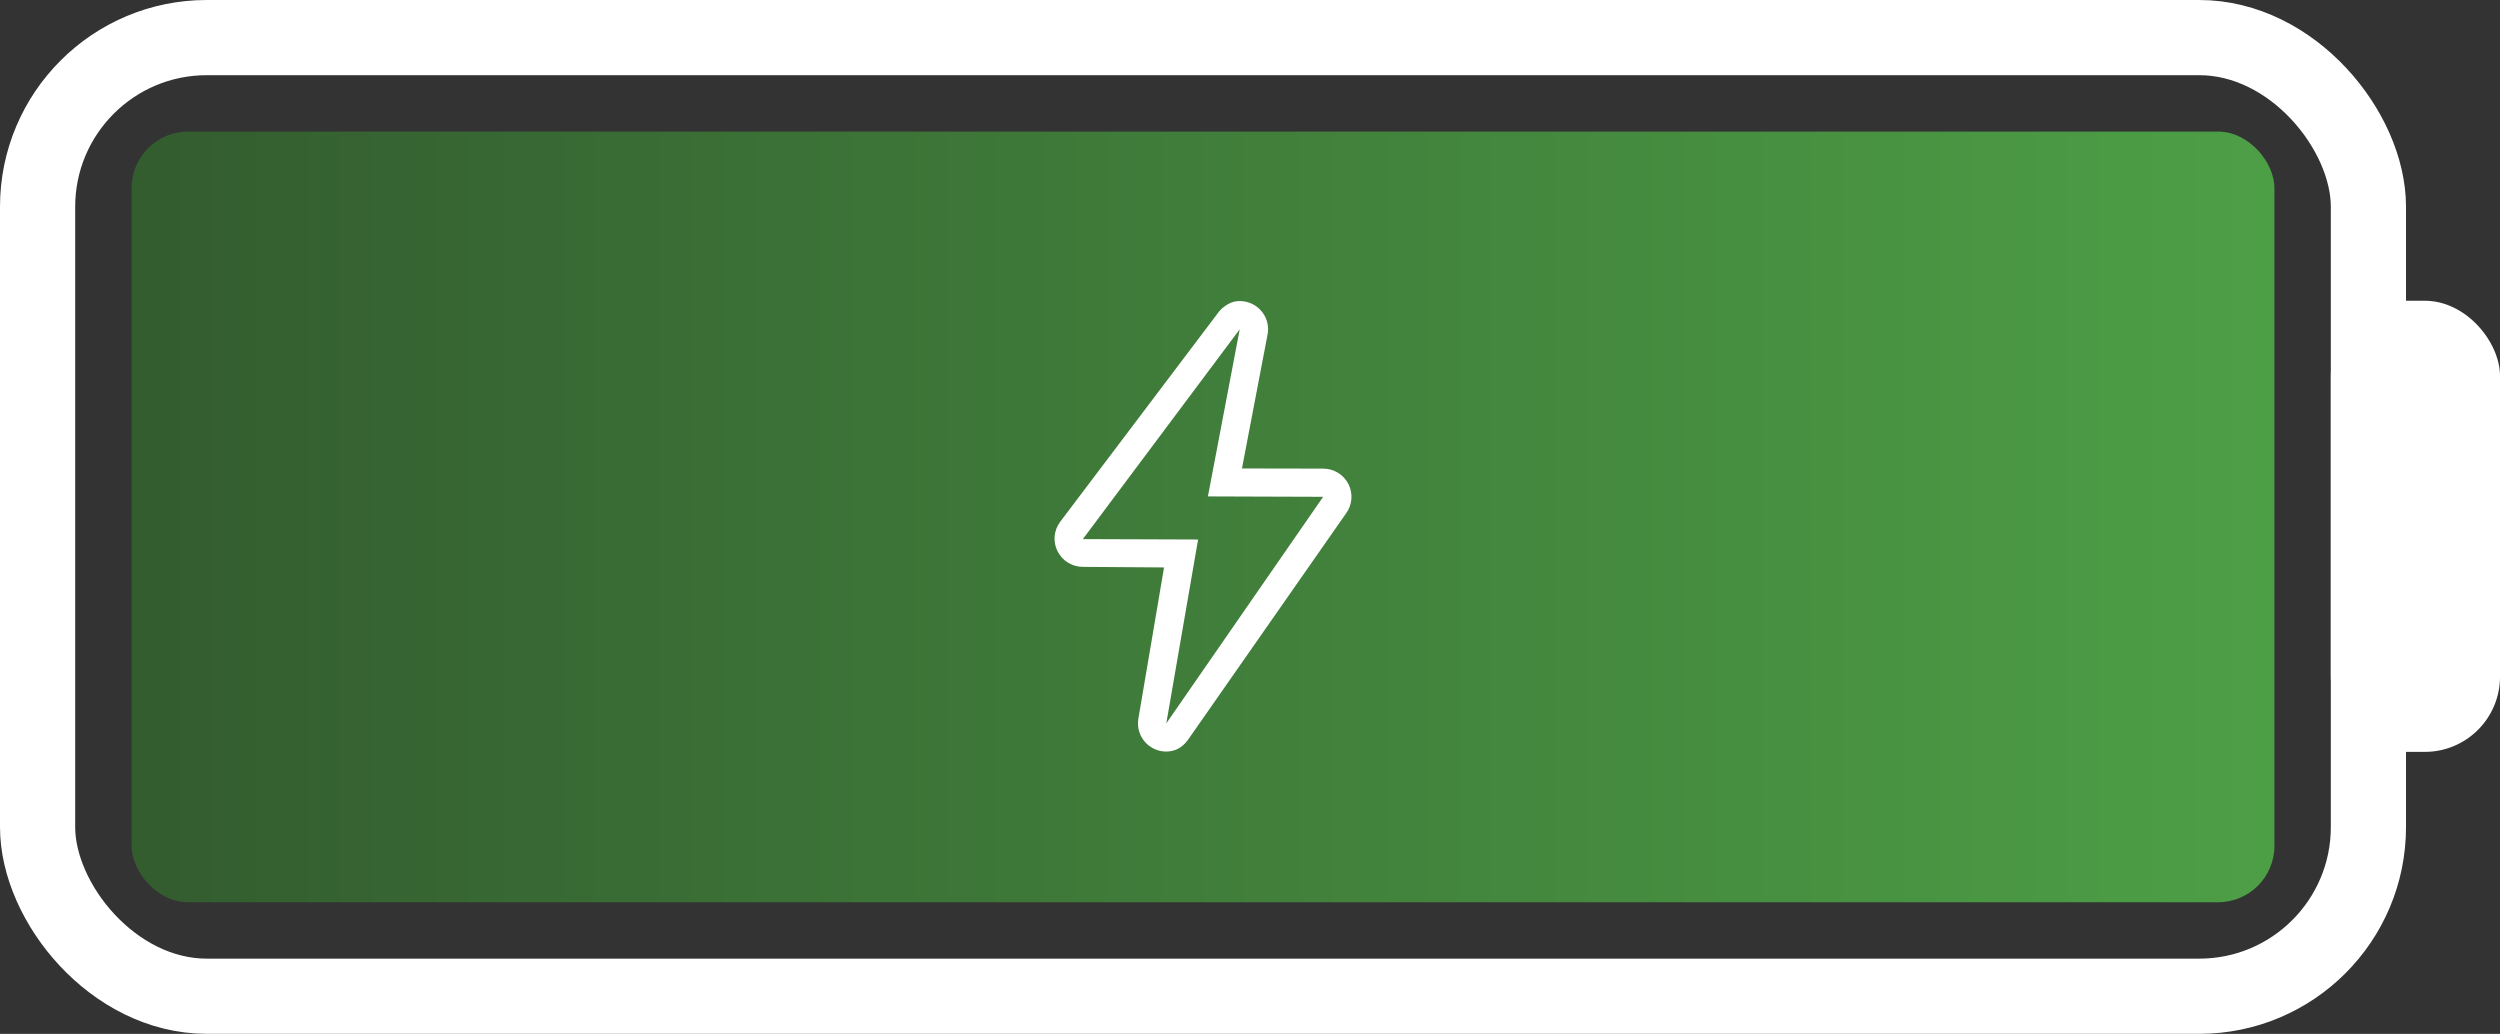
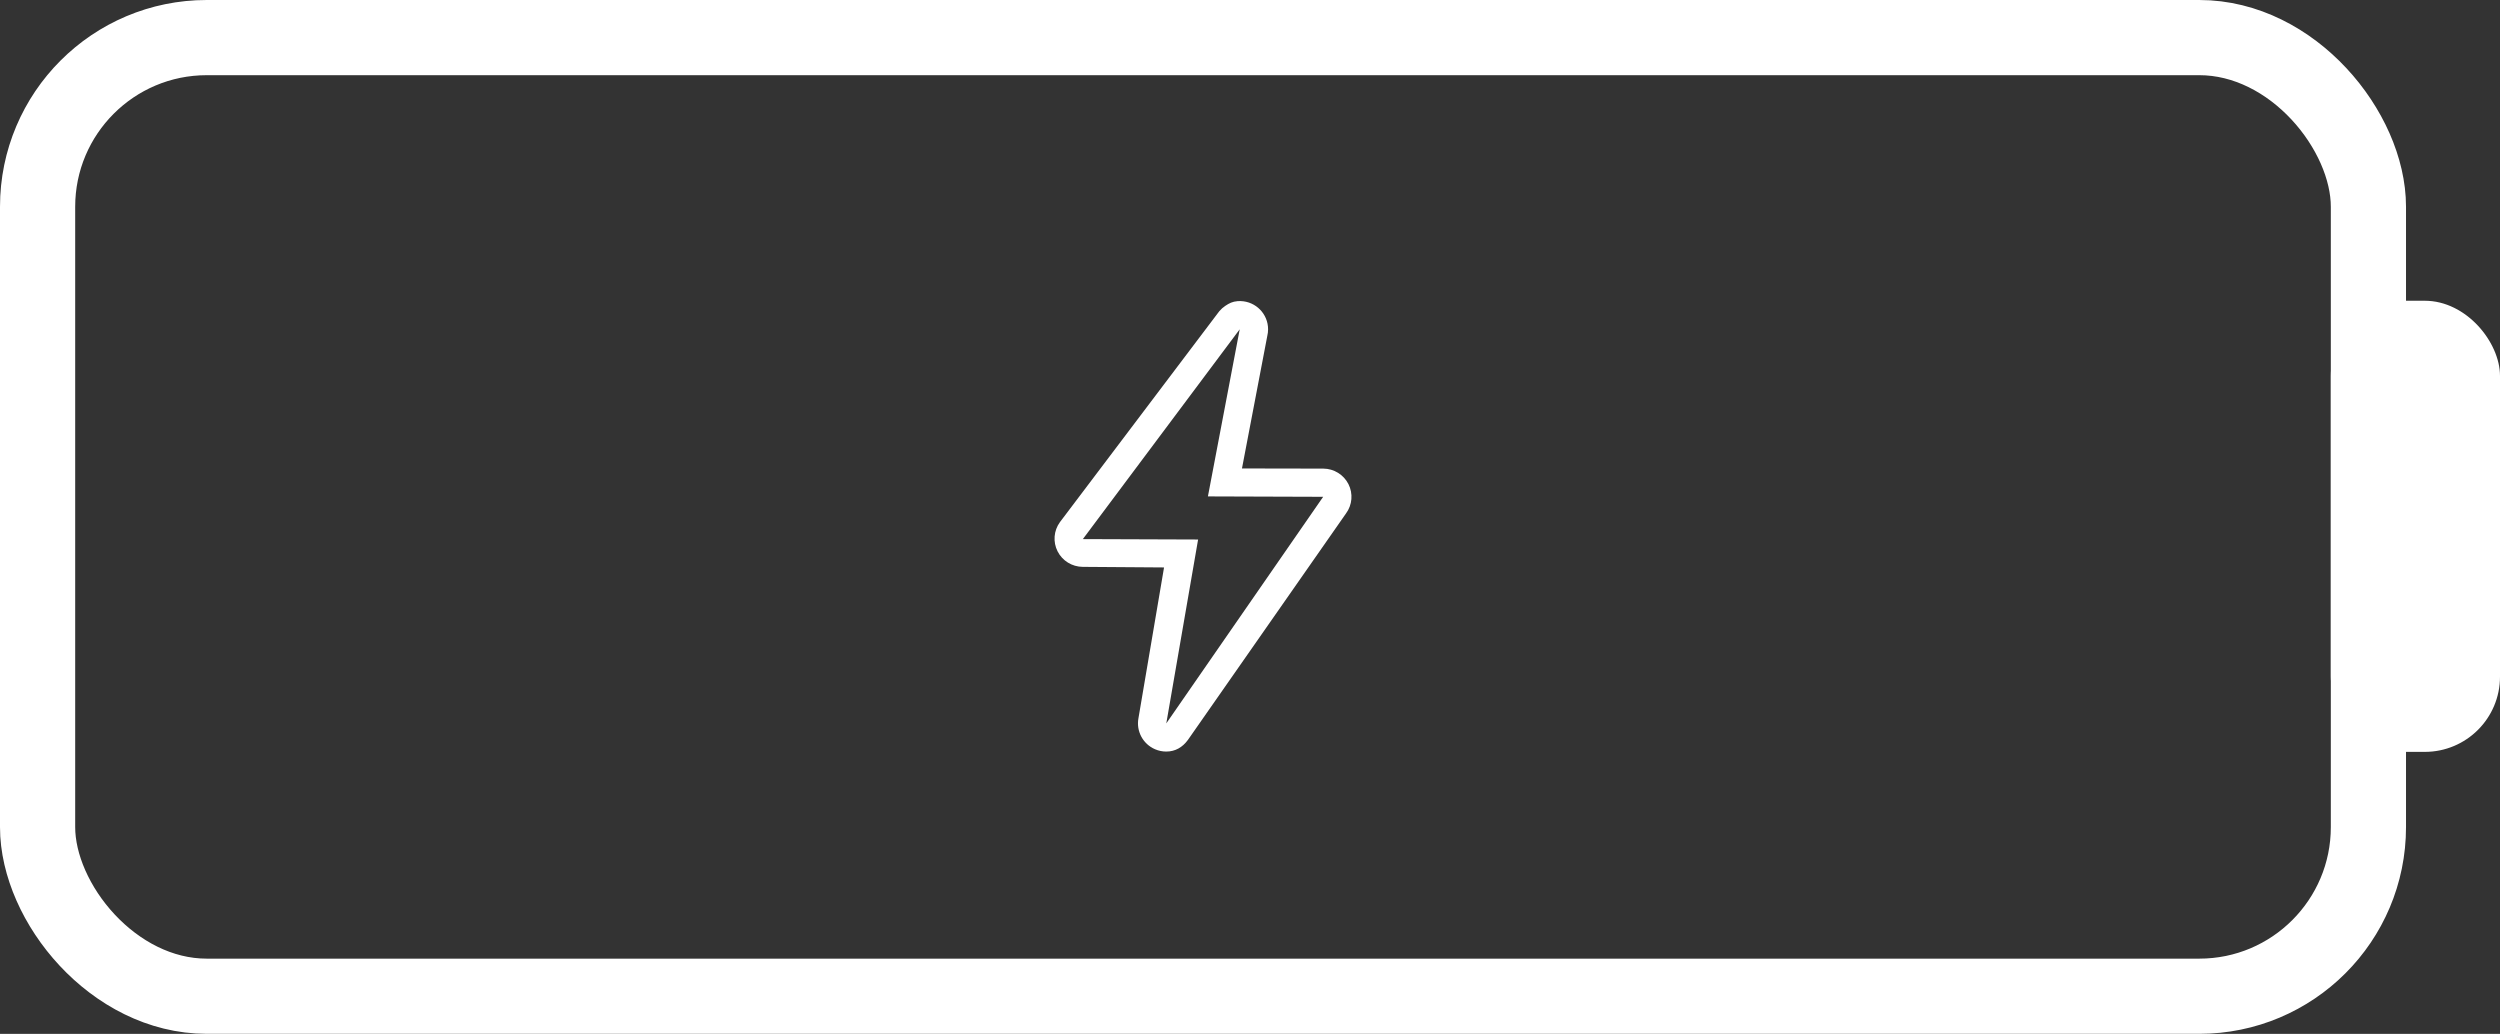
<svg xmlns="http://www.w3.org/2000/svg" width="133" height="55" viewBox="0 0 133 55" fill="none">
  <rect x="0" y="0" width="133" height="55" fill="#333333" stroke="none" />
  <rect x="2" y="2" width="124" height="51" rx="9" stroke="white" stroke-width="4" />
  <rect x="124" y="16" width="9" height="24" rx="4" fill="white" />
-   <rect x="7" y="7" width="114" height="41" rx="3" fill="url(#paint0_linear_180_1150)" />
  <path d="M65.953 17.518L64.261 26.409L70.392 26.43L62.047 38.484L63.739 28.702L57.608 28.68L65.953 17.518ZM65.954 16.018C65.914 16.018 65.874 16.019 65.834 16.022C65.569 16.044 65.393 16.132 65.185 16.272C65.068 16.35 64.963 16.444 64.871 16.552C64.844 16.584 64.818 16.617 64.794 16.652L56.389 27.776C56.057 28.231 56.009 28.831 56.264 29.333C56.518 29.834 57.033 30.152 57.598 30.157L61.927 30.188L60.566 38.208C60.437 38.898 60.804 39.584 61.451 39.861C61.639 39.942 61.842 39.984 62.046 39.983C62.517 39.983 62.905 39.763 63.196 39.365L71.611 27.311C71.943 26.856 71.991 26.255 71.737 25.754C71.482 25.252 70.967 24.934 70.403 24.93L66.073 24.922L67.42 17.87C67.448 17.755 67.462 17.637 67.462 17.518C67.462 16.706 66.816 16.045 66.008 16.018C65.99 16.018 65.972 16.018 65.954 16.018L65.954 16.018Z" fill="white" />
  <defs>
    <linearGradient id="paint0_linear_180_1150" x1="121" y1="27.5" x2="7" y2="27.5" gradientUnits="userSpaceOnUse">
      <stop stop-color="#4D9F46" />
      <stop offset="1" stop-color="#335C2F" />
    </linearGradient>
  </defs>
</svg>